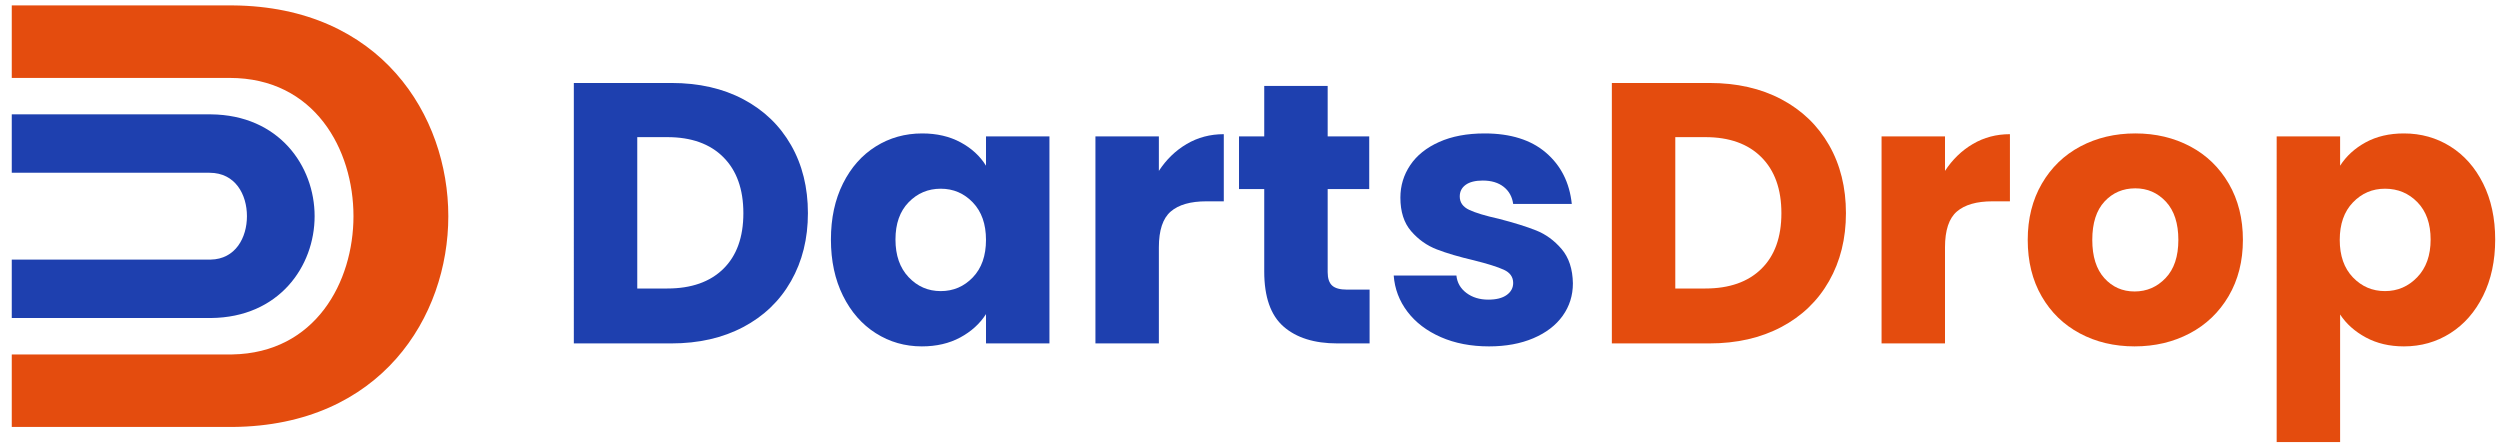
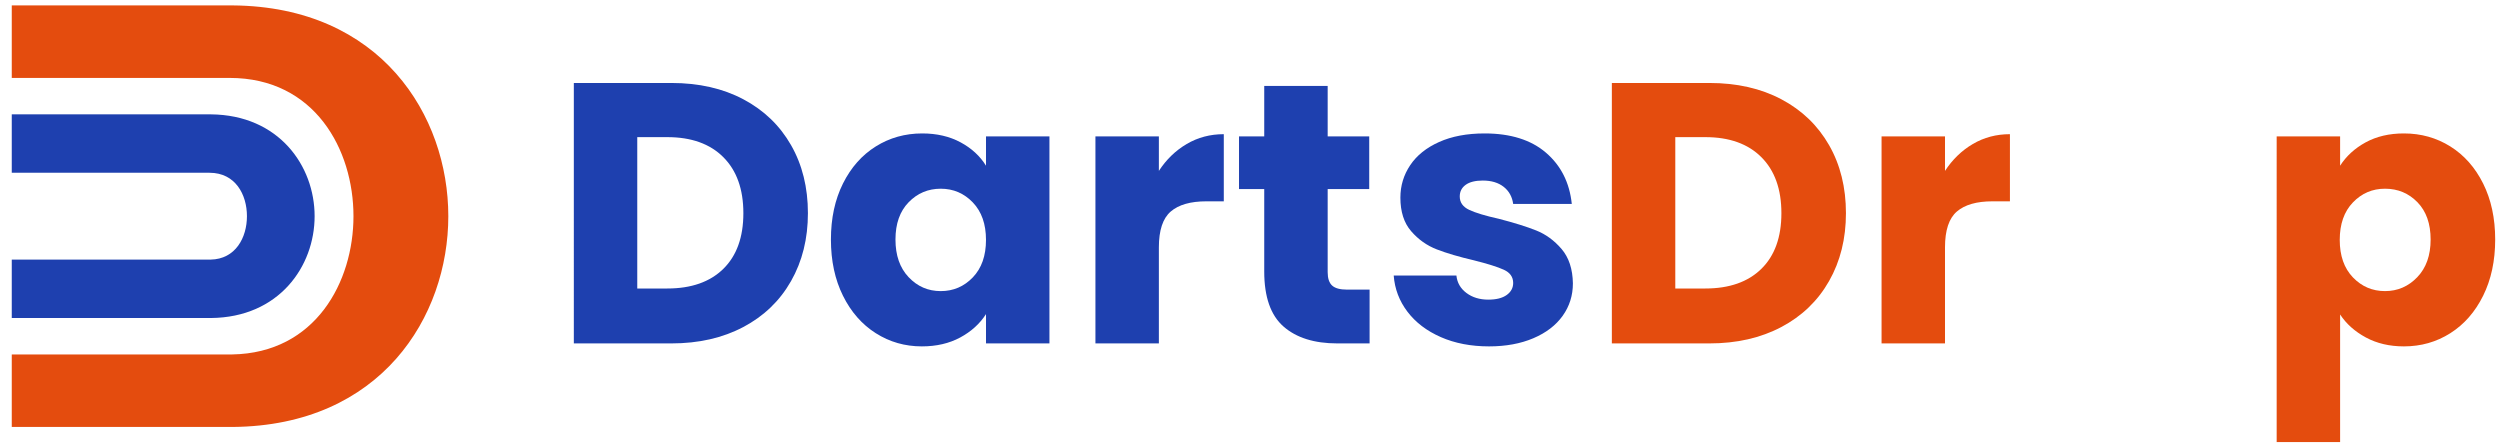
<svg xmlns="http://www.w3.org/2000/svg" viewBox="0 0 480.444 86" version="1.1" id="Logo">
  <defs>
    <style>
      .cls-1 {
        fill: #1e40af;
      }

      .cls-1, .cls-2 {
        stroke-width: 0px;
      }

      .cls-2 {
        fill: #e44c0e;
      }
    </style>
  </defs>
  <g id="DartsDrop">
    <g>
      <path d="M142.858,19.083c3.945,2.092,6.999,5.026,9.162,8.805,2.163,3.779,3.244,8.14,3.244,13.083,0,4.896-1.082,9.245-3.244,13.047-2.163,3.803-5.229,6.75-9.197,8.841-3.969,2.092-8.567,3.137-13.795,3.137h-18.751V15.946h18.751c5.276,0,9.885,1.046,13.831,3.137ZM139.008,51.666c2.566-2.52,3.85-6.084,3.85-10.695s-1.283-8.199-3.85-10.766-6.156-3.85-10.766-3.85h-5.775v29.089h5.775c4.609,0,8.199-1.259,10.766-3.778Z" class="cls-1" />
      <path d="M162.001,35.268c1.544-3.089,3.647-5.465,6.31-7.13,2.662-1.663,5.632-2.495,8.912-2.495,2.804,0,5.264.57,7.379,1.711,2.115,1.141,3.743,2.638,4.884,4.492v-5.632h12.192v39.783h-12.192v-5.633c-1.188,1.854-2.84,3.352-4.955,4.492-2.115,1.141-4.575,1.711-7.379,1.711-3.233,0-6.179-.843-8.841-2.531-2.663-1.687-4.766-4.087-6.31-7.2-1.545-3.113-2.317-6.714-2.317-10.802s.772-7.675,2.317-10.766ZM186.954,38.904c-1.688-1.758-3.743-2.638-6.167-2.638s-4.48.868-6.167,2.603c-1.688,1.735-2.531,4.124-2.531,7.165s.843,5.454,2.531,7.236c1.687,1.782,3.743,2.674,6.167,2.674s4.479-.879,6.167-2.638c1.687-1.758,2.531-4.159,2.531-7.201s-.844-5.442-2.531-7.201Z" class="cls-1" />
      <path d="M228.056,27.674c2.139-1.259,4.515-1.889,7.13-1.889v12.904h-3.351c-3.042,0-5.324.654-6.844,1.961-1.522,1.308-2.282,3.601-2.282,6.88v18.466h-12.191V26.213h12.191v6.63c1.426-2.186,3.208-3.909,5.347-5.169Z" class="cls-1" />
      <path d="M263.205,55.658v10.338h-6.203c-4.42,0-7.867-1.081-10.338-3.244-2.471-2.162-3.707-5.691-3.707-10.587v-15.828h-4.848v-10.124h4.848v-9.696h12.191v9.696h7.986v10.124h-7.986v15.971c0,1.188.285,2.044.855,2.566.57.523,1.521.784,2.852.784h4.35Z" class="cls-1" />
      <path d="M276.895,64.784c-2.709-1.188-4.848-2.816-6.417-4.884-1.568-2.067-2.448-4.385-2.638-6.951h12.049c.143,1.379.785,2.495,1.926,3.351s2.542,1.283,4.206,1.283c1.521,0,2.697-.296,3.529-.891.831-.594,1.248-1.366,1.248-2.317,0-1.141-.596-1.984-1.783-2.531-1.188-.546-3.113-1.151-5.774-1.818-2.853-.665-5.229-1.365-7.13-2.103-1.901-.736-3.541-1.9-4.919-3.494-1.38-1.592-2.068-3.743-2.068-6.452,0-2.281.63-4.36,1.89-6.238,1.259-1.877,3.112-3.362,5.562-4.456,2.447-1.093,5.358-1.64,8.733-1.64,4.991,0,8.923,1.236,11.8,3.708,2.875,2.472,4.527,5.751,4.955,9.839h-11.265c-.191-1.378-.797-2.471-1.818-3.28-1.022-.808-2.365-1.212-4.028-1.212-1.426,0-2.52.274-3.279.82-.761.547-1.141,1.295-1.141,2.246,0,1.141.605,1.997,1.817,2.567s3.102,1.141,5.668,1.711c2.947.761,5.348,1.51,7.201,2.246,1.854.737,3.481,1.926,4.884,3.565,1.401,1.64,2.127,3.839,2.175,6.595,0,2.329-.654,4.409-1.961,6.238-1.308,1.83-3.185,3.269-5.633,4.313s-5.288,1.568-8.52,1.568c-3.47,0-6.56-.594-9.269-1.782Z" class="cls-1" />
      <path d="M342.345,19.083c3.944,2.092,6.998,5.026,9.161,8.805,2.162,3.779,3.244,8.14,3.244,13.083,0,4.896-1.082,9.245-3.244,13.047-2.163,3.803-5.229,6.75-9.197,8.841-3.969,2.092-8.567,3.137-13.796,3.137h-18.751V15.946h18.751c5.276,0,9.886,1.046,13.832,3.137ZM338.494,51.666c2.567-2.52,3.851-6.084,3.851-10.695s-1.283-8.199-3.851-10.766c-2.566-2.567-6.155-3.85-10.766-3.85h-5.774v29.089h5.774c4.61,0,8.199-1.259,10.766-3.778Z" class="cls-2" />
      <path d="M379.133,27.674c2.139-1.259,4.516-1.889,7.13-1.889v12.904h-3.351c-3.043,0-5.324.654-6.845,1.961-1.521,1.308-2.281,3.601-2.281,6.88v18.466h-12.192V26.213h12.192v6.63c1.426-2.186,3.208-3.909,5.347-5.169Z" class="cls-2" />
-       <path d="M399.702,64.071c-3.114-1.663-5.562-4.04-7.344-7.13-1.782-3.089-2.674-6.702-2.674-10.837,0-4.087.902-7.688,2.709-10.801,1.807-3.113,4.278-5.501,7.415-7.166,3.138-1.663,6.654-2.495,10.552-2.495s7.415.832,10.552,2.495c3.138,1.665,5.608,4.053,7.415,7.166,1.806,3.114,2.709,6.714,2.709,10.801s-.915,7.688-2.744,10.802c-1.831,3.113-4.326,5.502-7.486,7.165-3.162,1.664-6.69,2.495-10.588,2.495s-7.403-.831-10.516-2.495ZM416.171,53.448c1.641-1.711,2.46-4.159,2.46-7.344s-.797-5.632-2.389-7.344c-1.593-1.711-3.554-2.566-5.882-2.566-2.377,0-4.349.844-5.917,2.531-1.568,1.688-2.354,4.147-2.354,7.379,0,3.185.772,5.633,2.317,7.344,1.544,1.711,3.481,2.566,5.811,2.566s4.313-.855,5.953-2.566Z" class="cls-2" />
      <path d="M454.636,27.354c2.091-1.141,4.539-1.711,7.344-1.711,3.279,0,6.249.832,8.912,2.495,2.661,1.665,4.765,4.041,6.31,7.13,1.544,3.09,2.317,6.678,2.317,10.766s-.773,7.688-2.317,10.802c-1.545,3.113-3.648,5.514-6.31,7.2-2.663,1.688-5.633,2.531-8.912,2.531-2.757,0-5.193-.57-7.308-1.711-2.116-1.141-3.768-2.613-4.955-4.421v24.526h-12.192V26.213h12.192v5.632c1.188-1.854,2.827-3.351,4.919-4.492ZM464.582,38.868c-1.688-1.735-3.768-2.603-6.238-2.603-2.425,0-4.48.88-6.168,2.638-1.688,1.759-2.53,4.16-2.53,7.201s.843,5.443,2.53,7.201c1.688,1.759,3.743,2.638,6.168,2.638s4.491-.892,6.202-2.674,2.566-4.194,2.566-7.236-.844-5.43-2.53-7.165Z" class="cls-2" />
    </g>
  </g>
  <g data-name="Shape 8" id="Shape_8">
    <path d="M44.74,1.04H2.26v13.936h41.882c16.343,0,23.787,13.773,23.787,26.57,0,12.612-7.287,26.306-23.308,26.57H2.26v13.936h42.474c28.46-.241,41.421-21.165,41.421-40.506S73.191,1.278,44.74,1.04Z" class="cls-2" />
  </g>
  <g data-name="Shape 8 copy" id="Shape_8_copy">
    <path d="M40.517,21.975H2.26v11.227h38.008c4.965,0,7.188,4.19,7.188,8.343,0,4.095-2.172,8.264-6.989,8.344H2.26v11.227h38.274c13.083-.109,19.928-9.928,19.928-19.57s-6.845-19.461-19.946-19.57Z" class="cls-1" />
  </g>
</svg>